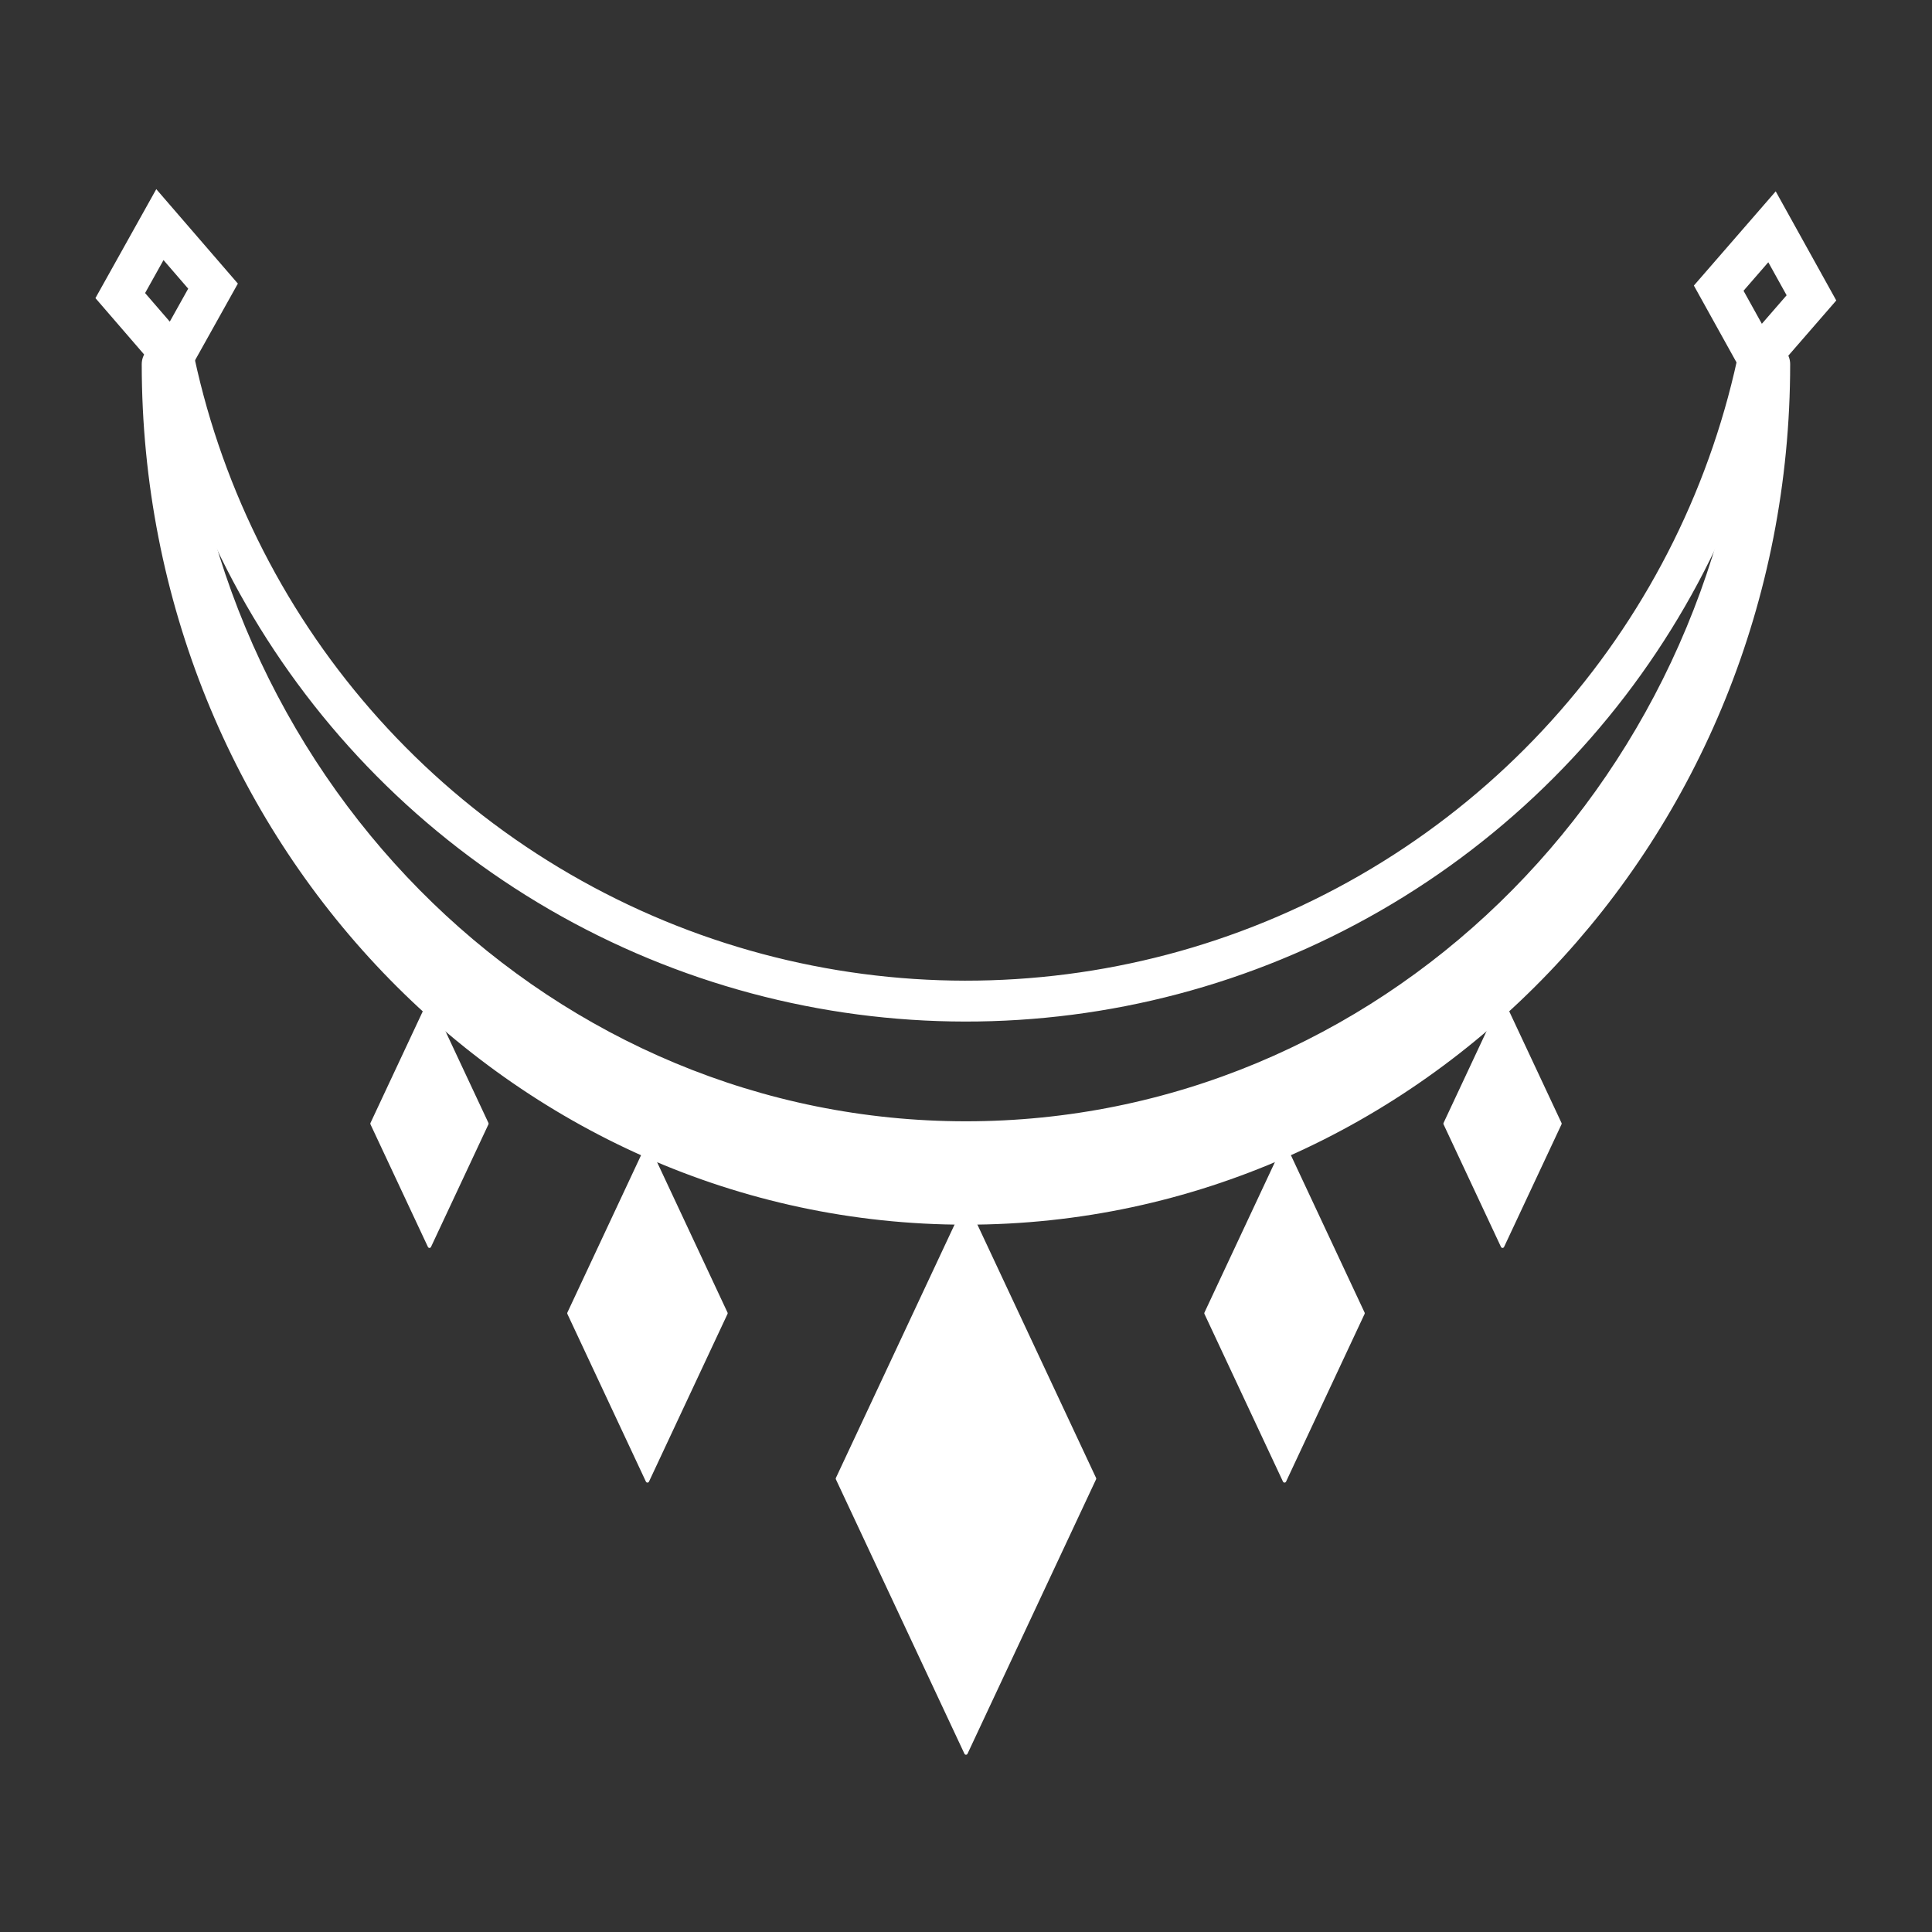
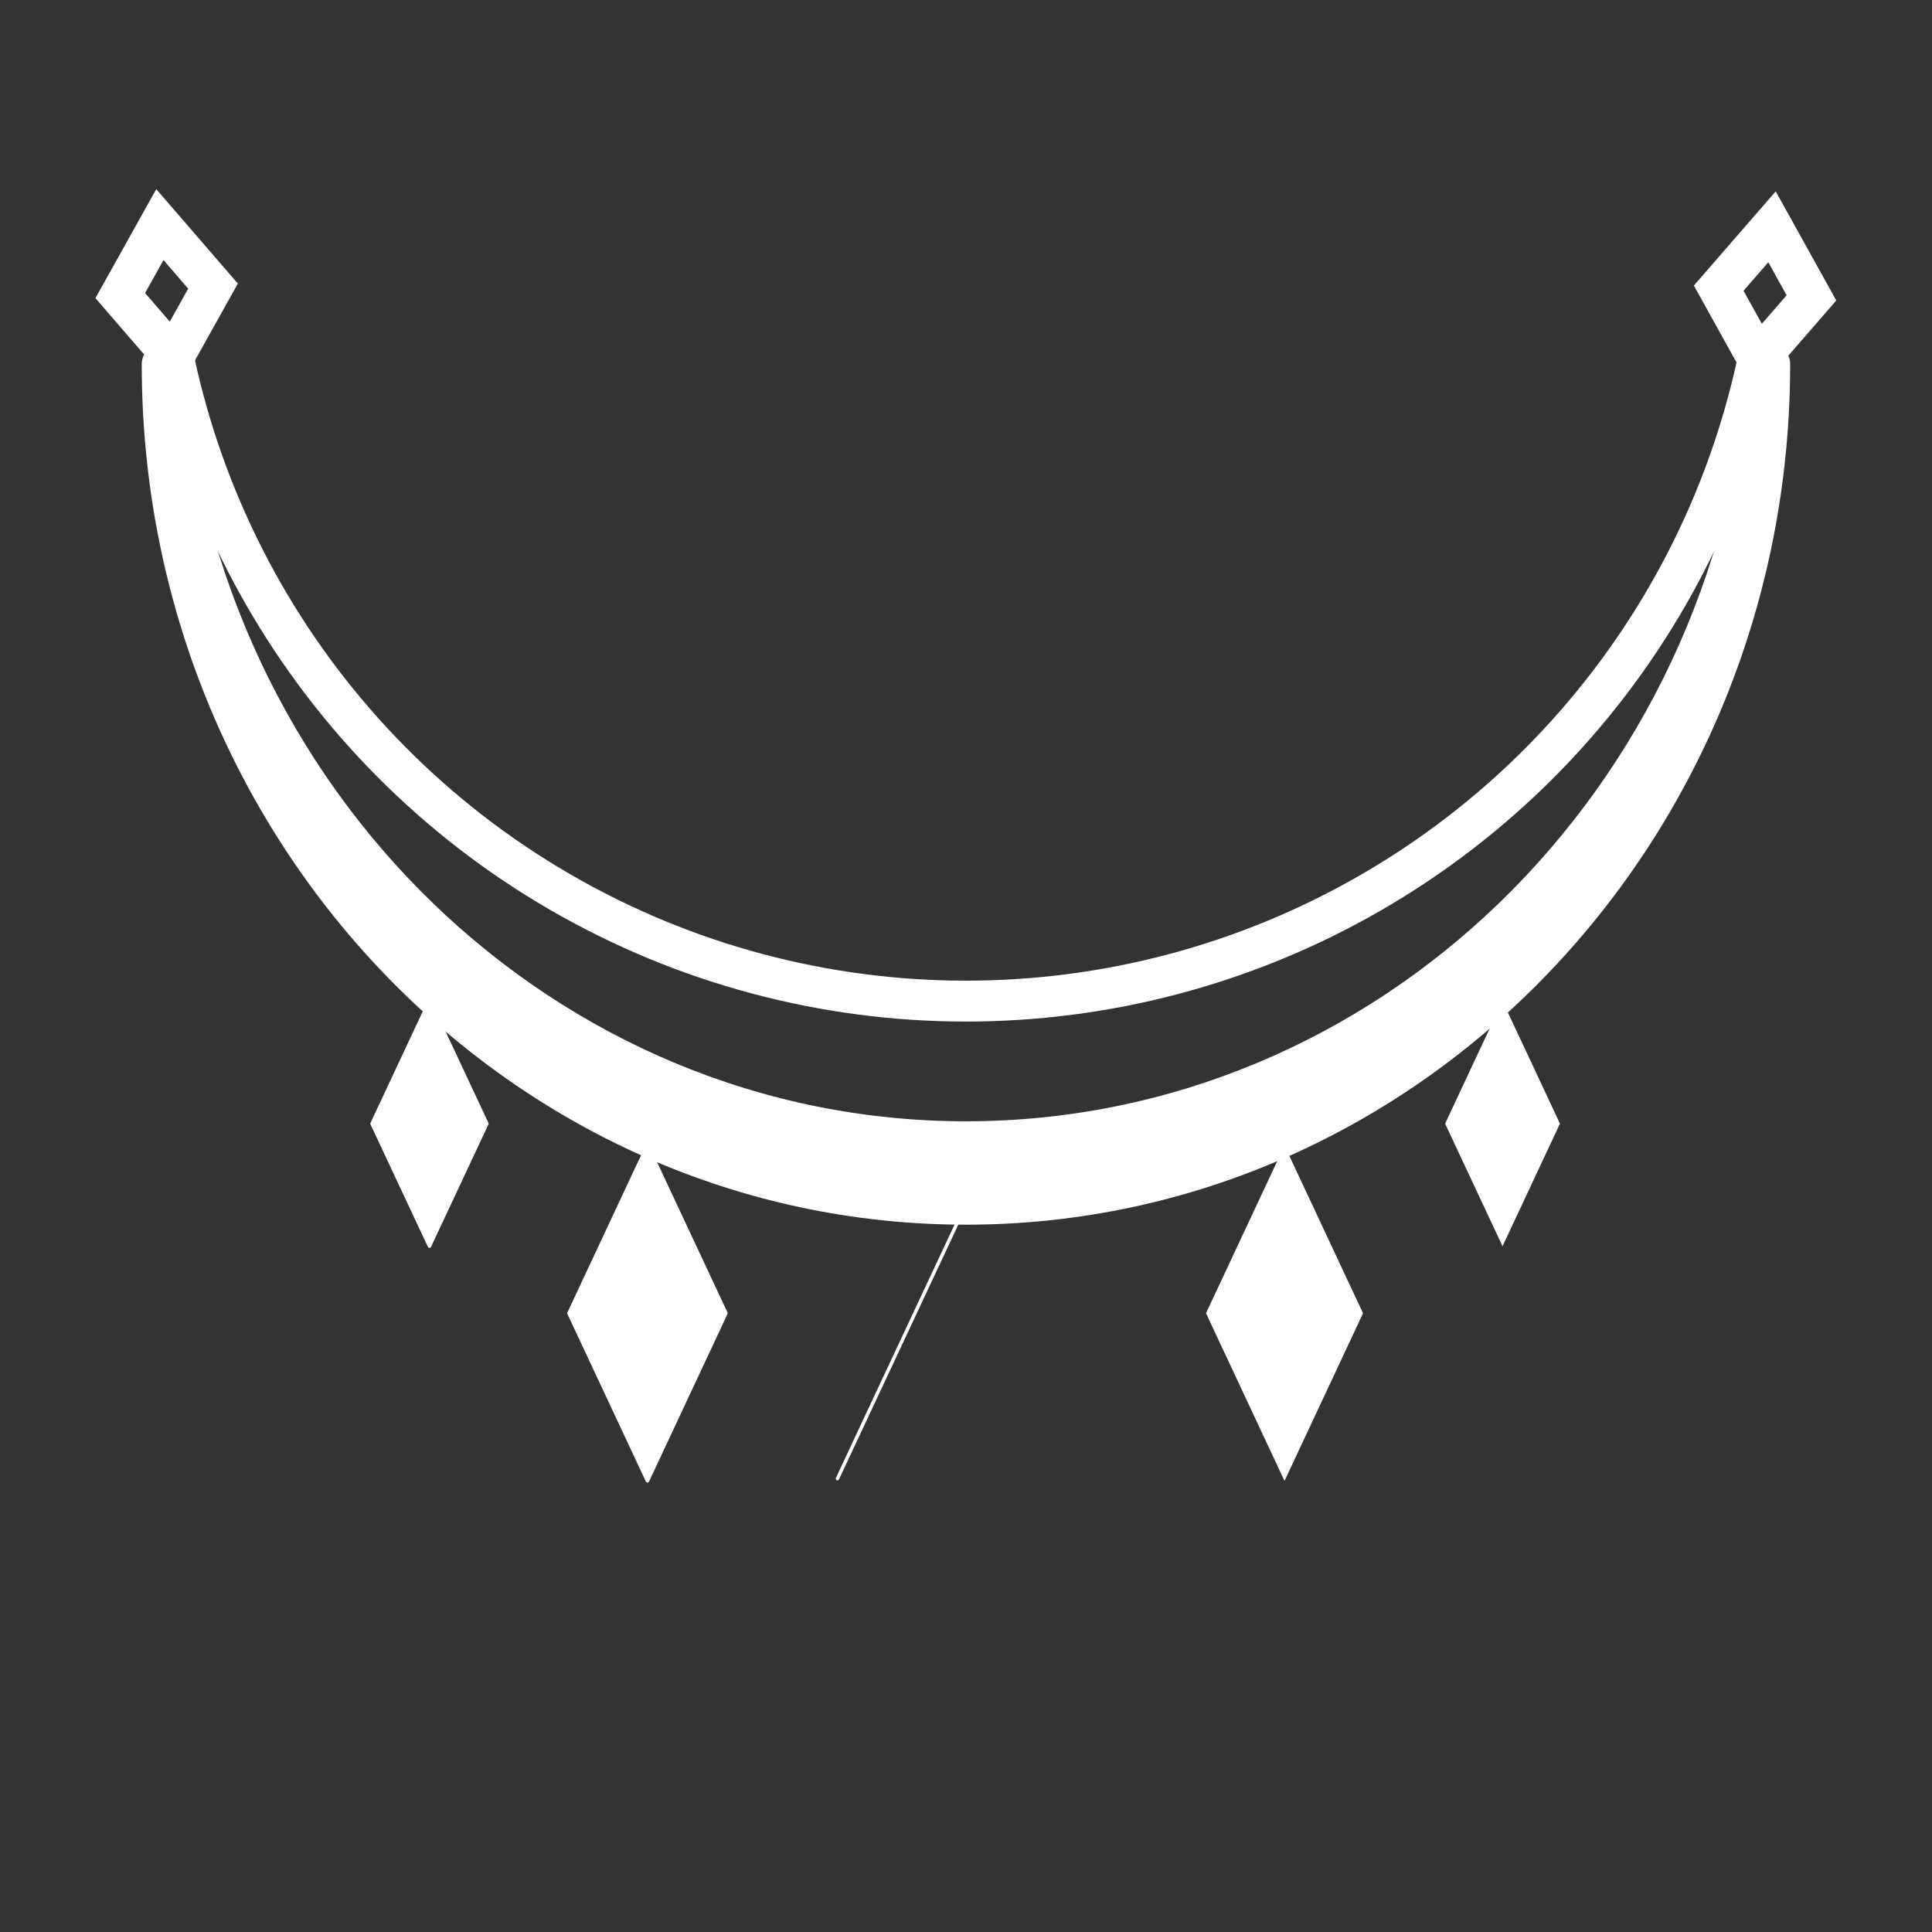
<svg xmlns="http://www.w3.org/2000/svg" version="1.1" viewBox="0.0 0.0 566.929 566.929" fill="none" stroke="none" stroke-linecap="square" stroke-miterlimit="10">
  <rect x="0.0" y="0.0" width="566.929" height="566.929" fill="#333333" stroke="none" />
  <clipPath id="p.0">
    <path d="m0 0l566.929 0l0 566.929l-566.929 0l0 -566.929z" clip-rule="nonzero" />
  </clipPath>
  <g clip-path="url(#p.0)">
-     <path fill="#000000" fill-opacity="0.0" d="m0 0l566.929 0l0 566.929l-566.929 0z" fill-rule="evenodd" />
-     <path fill="#ffffff" d="m245.742 433.892l37.717 -80.52l37.717 80.52l-37.717 80.52z" fill-rule="evenodd" />
-     <path stroke="#ffffff" stroke-width="1.0" stroke-linejoin="round" stroke-linecap="butt" d="m245.742 433.892l37.717 -80.52l37.717 80.52l-37.717 80.52z" fill-rule="evenodd" />
+     <path stroke="#ffffff" stroke-width="1.0" stroke-linejoin="round" stroke-linecap="butt" d="m245.742 433.892l37.717 -80.52l-37.717 80.52z" fill-rule="evenodd" />
    <path fill="#000000" fill-opacity="0.0" d="m521.071 56.147l0 0c0 84.971 -45.368 163.475 -118.989 205.894c-73.62 42.419 -164.286 42.296 -237.792 -0.322c-73.505 -42.618 -118.661 -121.244 -118.432 -206.215l237.605 0.643z" fill-rule="evenodd" />
-     <path fill="#000000" fill-opacity="0.0" d="m521.071 56.147l0 0c0 84.971 -45.368 163.475 -118.989 205.894c-73.62 42.419 -164.286 42.296 -237.792 -0.322c-73.505 -42.618 -118.661 -121.244 -118.432 -206.215" fill-rule="evenodd" />
    <path stroke="#ffffff" stroke-width="12.0" stroke-linejoin="round" stroke-linecap="butt" d="m515.912 105.417l-0.108 0.509c-0.068 0.317 -0.137 0.634 -0.206 0.951c-0.277 1.268 -0.564 2.532 -0.861 3.793c-0.595 2.523 -1.23 5.033 -1.905 7.529c-5.404 19.972 -13.375 39.076 -23.648 56.851c-20.545 35.55 -50.292 65.78 -87.102 86.99c-73.62 42.419 -164.286 42.296 -237.792 -0.322c-36.753 -21.309 -66.418 -51.62 -86.866 -87.225c-10.224 -17.803 -18.144 -36.929 -23.494 -56.915c-0.669 -2.498 -1.297 -5.01 -1.885 -7.534c-0.294 -1.262 -0.578 -2.527 -0.851 -3.796c-0.068 -0.317 -0.136 -0.634 -0.203 -0.952l-0.107 -0.509" fill-rule="evenodd" />
    <path stroke="#ffffff" stroke-width="12.0" stroke-linecap="butt" d="m515.912 105.417l15.642 -18.008l-11.573 -20.858l-15.642 18.008z" fill-rule="evenodd" />
    <path stroke="#ffffff" stroke-width="12.0" stroke-linecap="butt" d="m50.884 104.788l11.629 -20.826l-15.593 -18.051l-11.629 20.826z" fill-rule="evenodd" />
    <path fill="#ffffff" d="m519.309 106.852l0 0c0 136.149 -105.597 246.52 -235.858 246.52c-130.261 0 -235.858 -110.371 -235.858 -246.52l0 0c9.533 128.772 112.287 228.181 235.858 228.181c123.572 0 226.325 -99.409 235.858 -228.181z" fill-rule="evenodd" />
    <path stroke="#ffffff" stroke-width="12.0" stroke-linejoin="round" stroke-linecap="butt" d="m519.309 106.852l0 0c0 136.149 -105.597 246.52 -235.858 246.52c-130.261 0 -235.858 -110.371 -235.858 -246.52l0 0c9.533 128.772 112.287 228.181 235.858 228.181c123.572 0 226.325 -99.409 235.858 -228.181z" fill-rule="evenodd" />
    <path fill="#ffffff" d="m353.893 385.36l23.039 -49.197l23.039 49.197l-23.039 49.197z" fill-rule="evenodd" />
-     <path stroke="#ffffff" stroke-width="1.0" stroke-linejoin="round" stroke-linecap="butt" d="m353.893 385.36l23.039 -49.197l23.039 49.197l-23.039 49.197z" fill-rule="evenodd" />
    <path fill="#ffffff" d="m424.055 329.722l16.85 -35.969l16.85 35.969l-16.85 35.969z" fill-rule="evenodd" />
-     <path stroke="#ffffff" stroke-width="1.0" stroke-linejoin="round" stroke-linecap="butt" d="m424.055 329.722l16.85 -35.969l16.85 35.969l-16.85 35.969z" fill-rule="evenodd" />
    <path fill="#ffffff" d="m166.95 385.36l23.039 -49.197l23.039 49.197l-23.039 49.197z" fill-rule="evenodd" />
    <path stroke="#ffffff" stroke-width="1.0" stroke-linejoin="round" stroke-linecap="butt" d="m166.95 385.36l23.039 -49.197l23.039 49.197l-23.039 49.197z" fill-rule="evenodd" />
    <path fill="#ffffff" d="m109.173 329.722l16.85 -35.969l16.85 35.969l-16.85 35.969z" fill-rule="evenodd" />
    <path stroke="#ffffff" stroke-width="1.0" stroke-linejoin="round" stroke-linecap="butt" d="m109.173 329.722l16.85 -35.969l16.85 35.969l-16.85 35.969z" fill-rule="evenodd" />
  </g>
</svg>